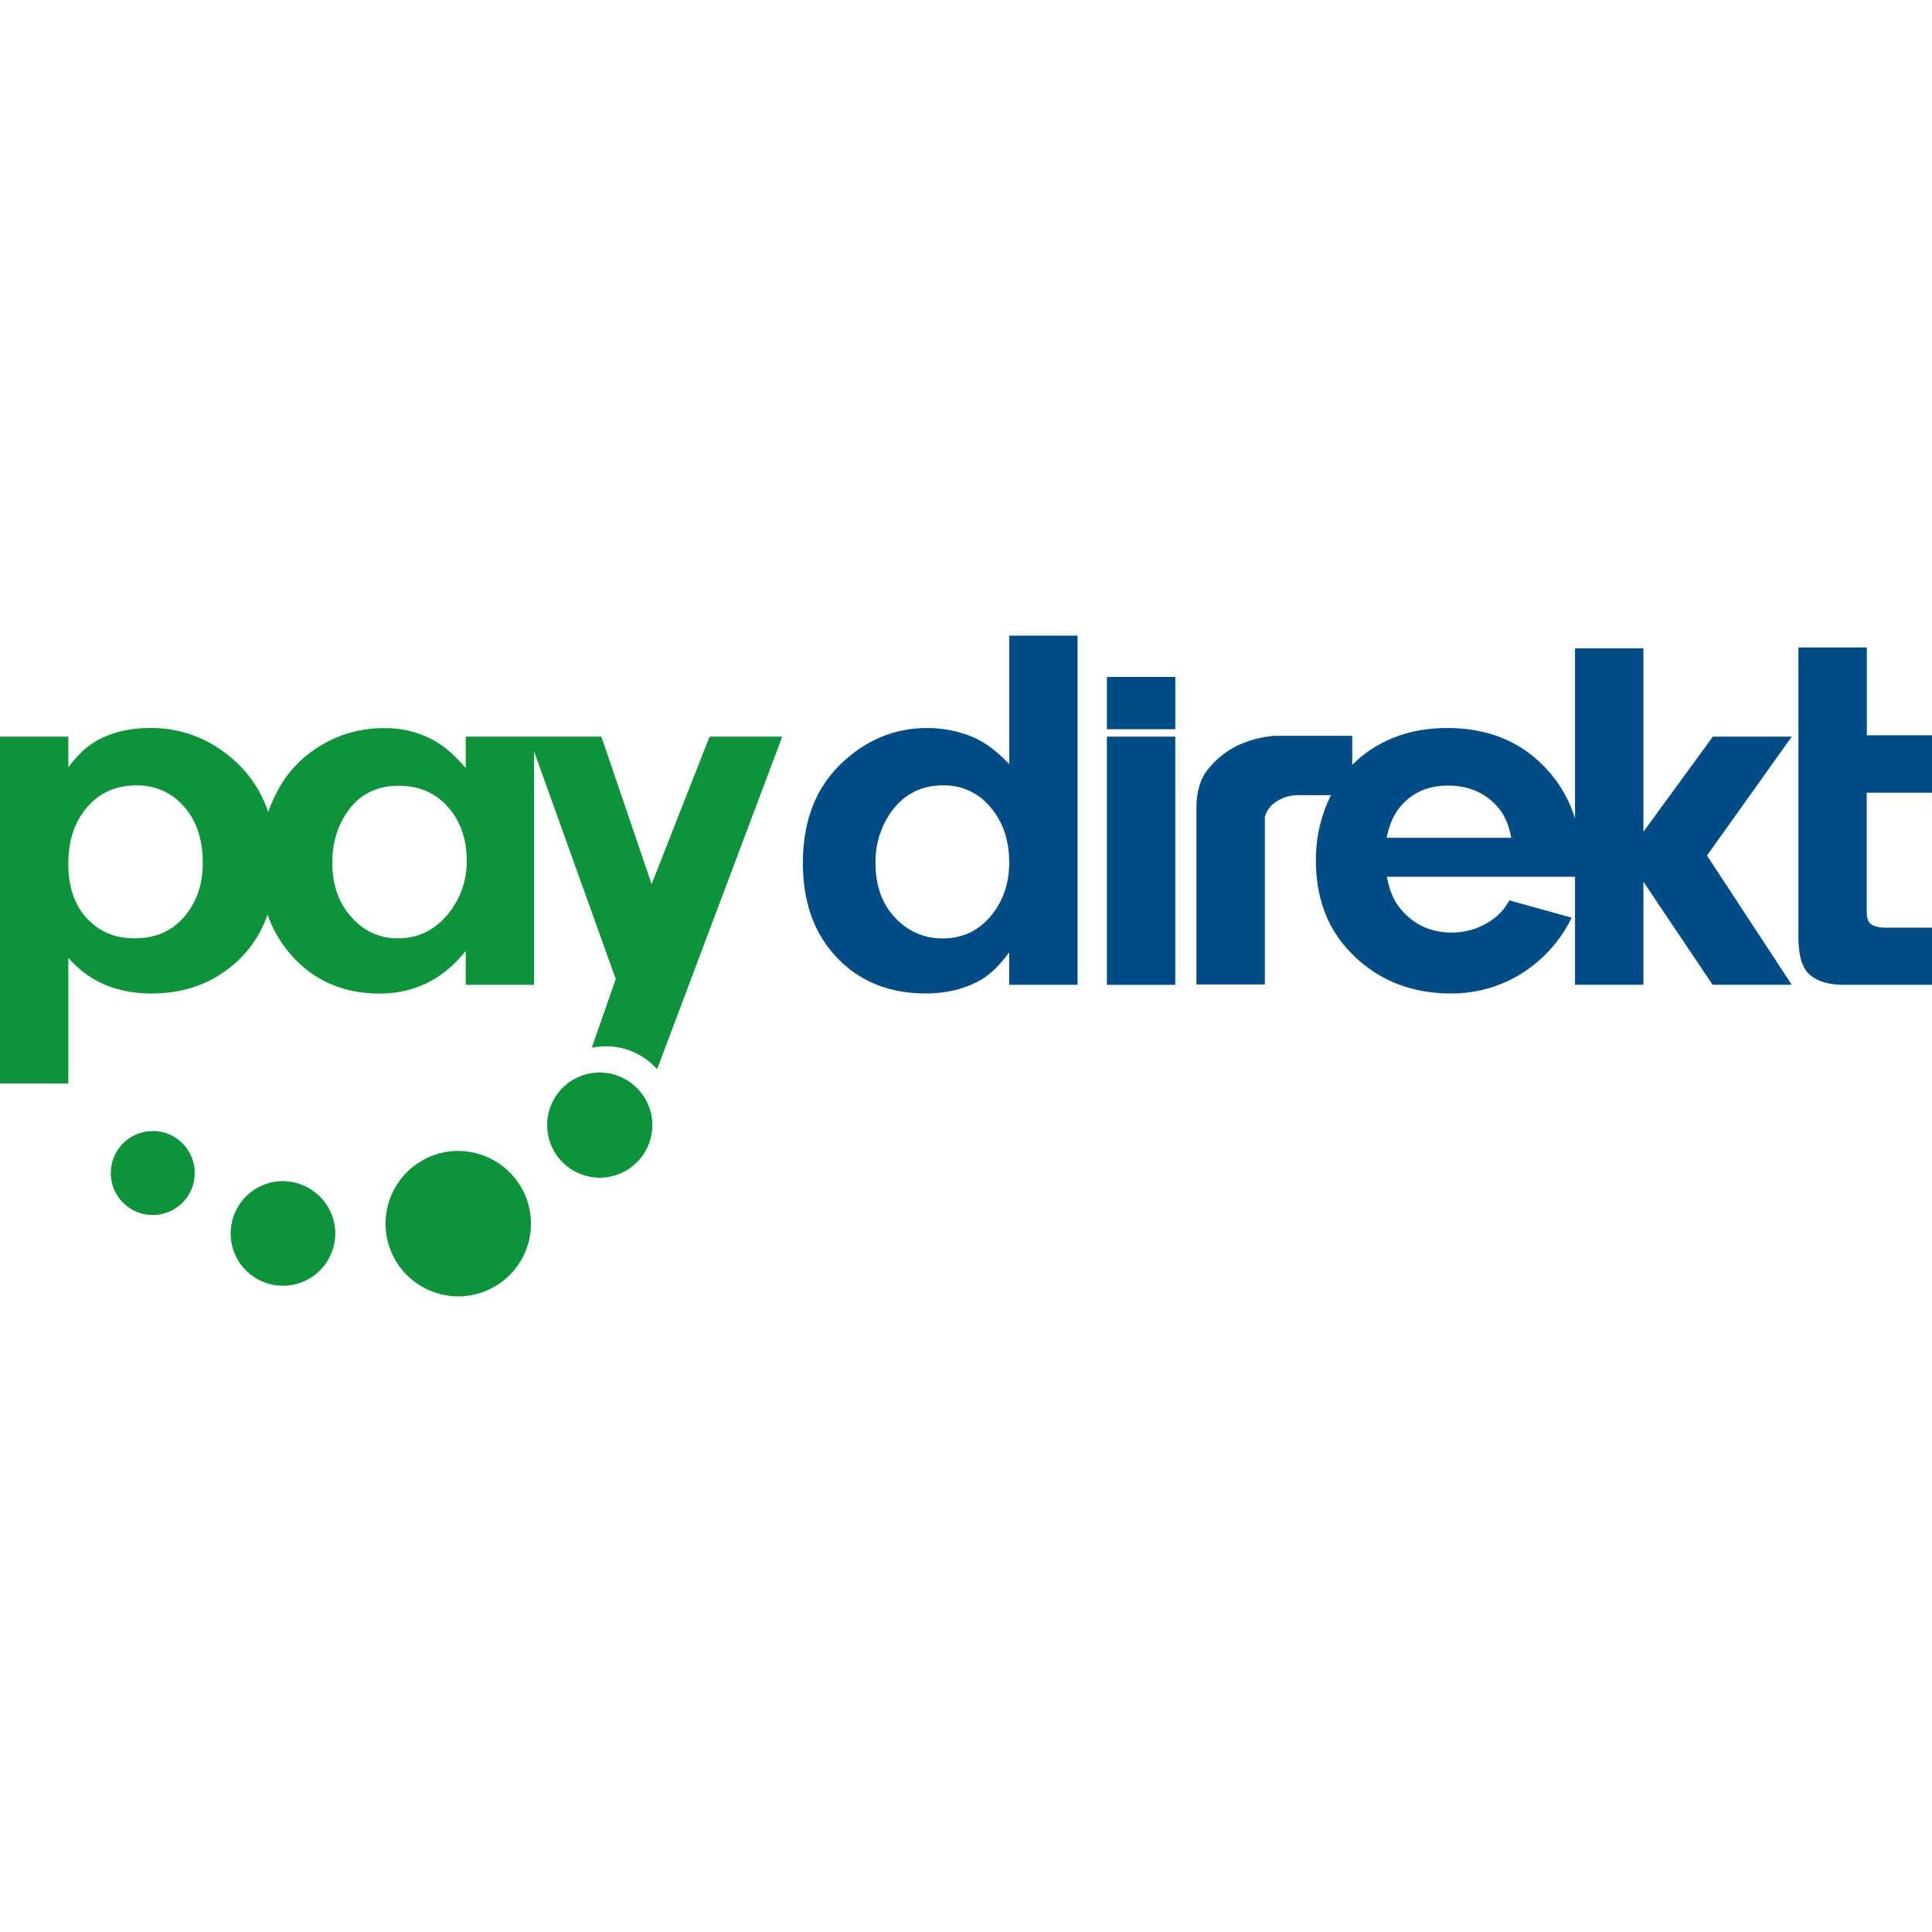
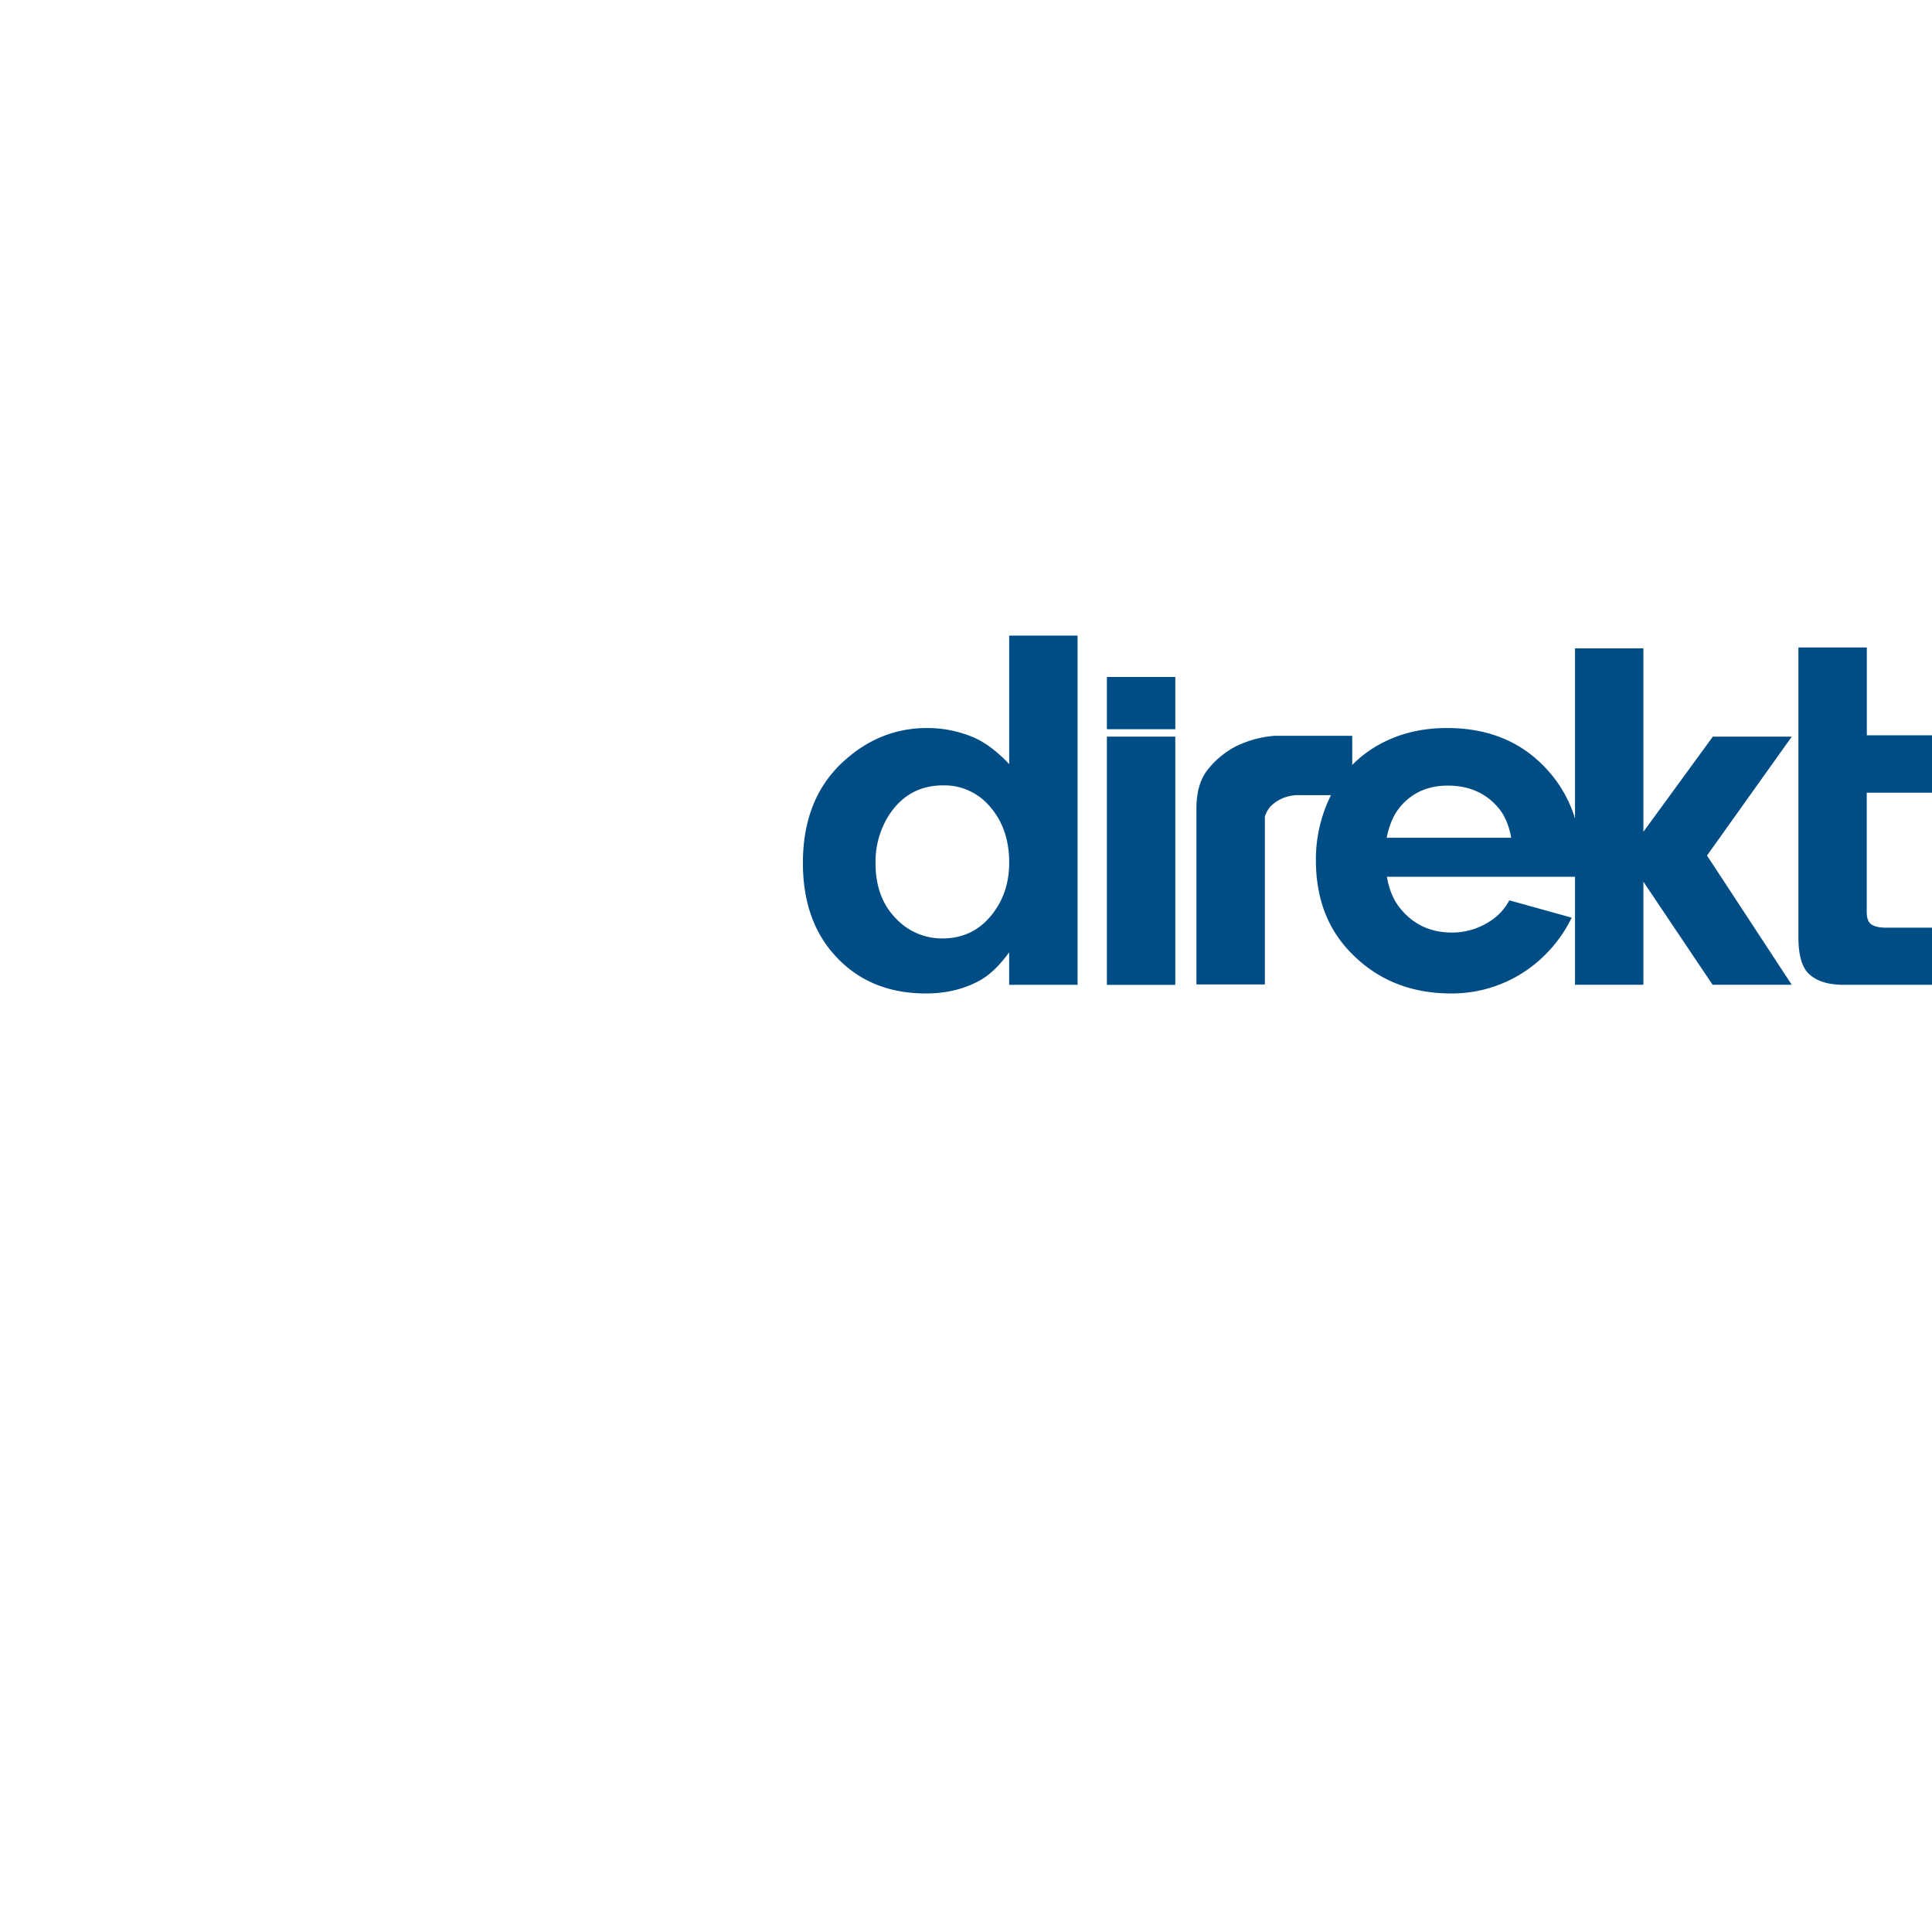
<svg xmlns="http://www.w3.org/2000/svg" viewBox="0 0 1003.41 343.2" width="100" height="100">
  <defs>
    <style>.cls-1{fill:#0d933a;}.cls-2{fill:#004d86;}</style>
  </defs>
  <title>Paydirect</title>
  <g id="Слой_2" data-name="Слой 2">
    <g id="Слой_1-2" data-name="Слой 1">
-       <path class="cls-1" d="M78,48c-11.16,0-20.73,2.36-28.71,7.16C44.55,58,39.94,62.42,35.49,68.41V52.47H0V232.61H35.49V167.33q16.06,18.51,43.19,18.55,22.46,0,38.8-12a59.14,59.14,0,0,0,21.48-29,63,63,0,0,0,10.62,19.09q18,21.91,47.5,21.94,27.22,0,44.81-22.17v17.63h35.49V60.17l42.42,118.17-12.47,35.72a35.66,35.66,0,0,1,33.95,11.16l65-172.75H368.53l-30.1,76.6-26.1-76.6H241.88V68.79c-5.17-6.08-10.2-10.57-15-13.47a51.87,51.87,0,0,0-27.25-7.24,62,62,0,0,0-33,9,59.64,59.64,0,0,0-22.48,23.56,78.38,78.38,0,0,0-4.85,11q-6.8-20.34-25.48-32.95A62.48,62.48,0,0,0,78,48ZM70.9,77.8a31.56,31.56,0,0,1,24.64,11q9.8,11,9.78,29.41,0,14.15-7.08,24.48c-6.63,9.71-16.06,14.55-28.41,14.55q-15,0-24.64-10.32c-6.44-6.9-9.7-16.34-9.7-28.41,0-10.16,2.31-18.73,6.93-25.64Q52.63,77.79,70.9,77.8ZM207,78c11.52,0,20.56,4.33,27.17,12.86,5.44,7.08,8.24,15.69,8.24,25.94a42.88,42.88,0,0,1-9.16,27.1q-10.48,13.34-26.56,13.32a30.93,30.93,0,0,1-22.86-9.62c-7.53-7.53-11.24-17.47-11.24-29.71,0-10.25,2.7-19.23,8.24-26.95C187.1,82.34,195.85,78,207,78ZM311.25,226.92a27.31,27.31,0,1,0,26.25,19,27.45,27.45,0,0,0-26.25-19Zm-232,30.41a21.8,21.8,0,1,0,20.86,15.17,21.7,21.7,0,0,0-20.86-15.17Zm158.51,10.32A37.76,37.76,0,1,0,274,294a37.86,37.86,0,0,0-36.26-26.33Zm-90.92,15.7a27.16,27.16,0,1,0,26,18.94,27.3,27.3,0,0,0-26-18.94Z" />
      <path class="cls-2" d="M610.41,48.63H574.88V21.5h35.53ZM524.15,0V66.76q-9.52-10.08-18.78-14A61.32,61.32,0,0,0,481.54,48q-24.77,0-43.82,17.69Q417,84.87,417,118.08q0,29.13,15.92,47.23,18,20.55,47.91,20.55,15.8,0,27.91-6.67,7.76-4.22,15.38-14.69v16.88h35.53V0Zm-8.44,144.21q-9.94,13.07-26.14,13.07a32.6,32.6,0,0,1-24.23-10.34q-10.61-10.76-10.62-28.72a45,45,0,0,1,6.95-24.92q10.07-15.51,28.17-15.51a30.84,30.84,0,0,1,24.64,11.44q9.67,11.3,9.66,28.72,0,15.24-8.44,26.27m94.7,37.16H574.88V52.47H610.4ZM969.51,81.6V143.4q0,4.9,2.31,6.53c1.73,1.18,4.31,1.77,7.76,1.77h23.83v29.67h-46q-12.39,0-18.38-6.12-5-5.32-5-18.51V6.16h35.53V51.79h33.9V81.6ZM930.59,52.47h-41l-36.07,49.41V6.64H818V95a65.41,65.41,0,0,0-12.21-22.77Q785.81,48,751.5,48q-20.15,0-35.93,9A59.84,59.84,0,0,0,702.3,67.18V52.06H661.85a55,55,0,0,0-20.24,5.6A45,45,0,0,0,627.75,69q-6.38,7.52-6.37,20.75v91.43h35.55V94.07a13.77,13.77,0,0,1,3.17-5.6,20.94,20.94,0,0,1,5.64-3.82,21.3,21.3,0,0,1,9.39-1.78h16.13a74.54,74.54,0,0,0-7.82,33.85q0,28.86,17.42,47.23,20.69,21.91,52.81,21.91a68.33,68.33,0,0,0,43.15-15,70.7,70.7,0,0,0,19.46-24.37l-32.4-9a28.22,28.22,0,0,1-9.26,10.34,35.77,35.77,0,0,1-20.55,6.4q-16.07,0-26.14-11.7-5.85-6.67-7.62-17.28H818v56.08h35.52v-53.5l35.93,53.5h41.11l-44-67.1ZM720.2,105q2-10.2,7.22-16.34,9.26-10.74,24.5-10.75,15.92,0,25.59,10.75,5.58,6.13,7.35,16.34Z" />
    </g>
  </g>
</svg>